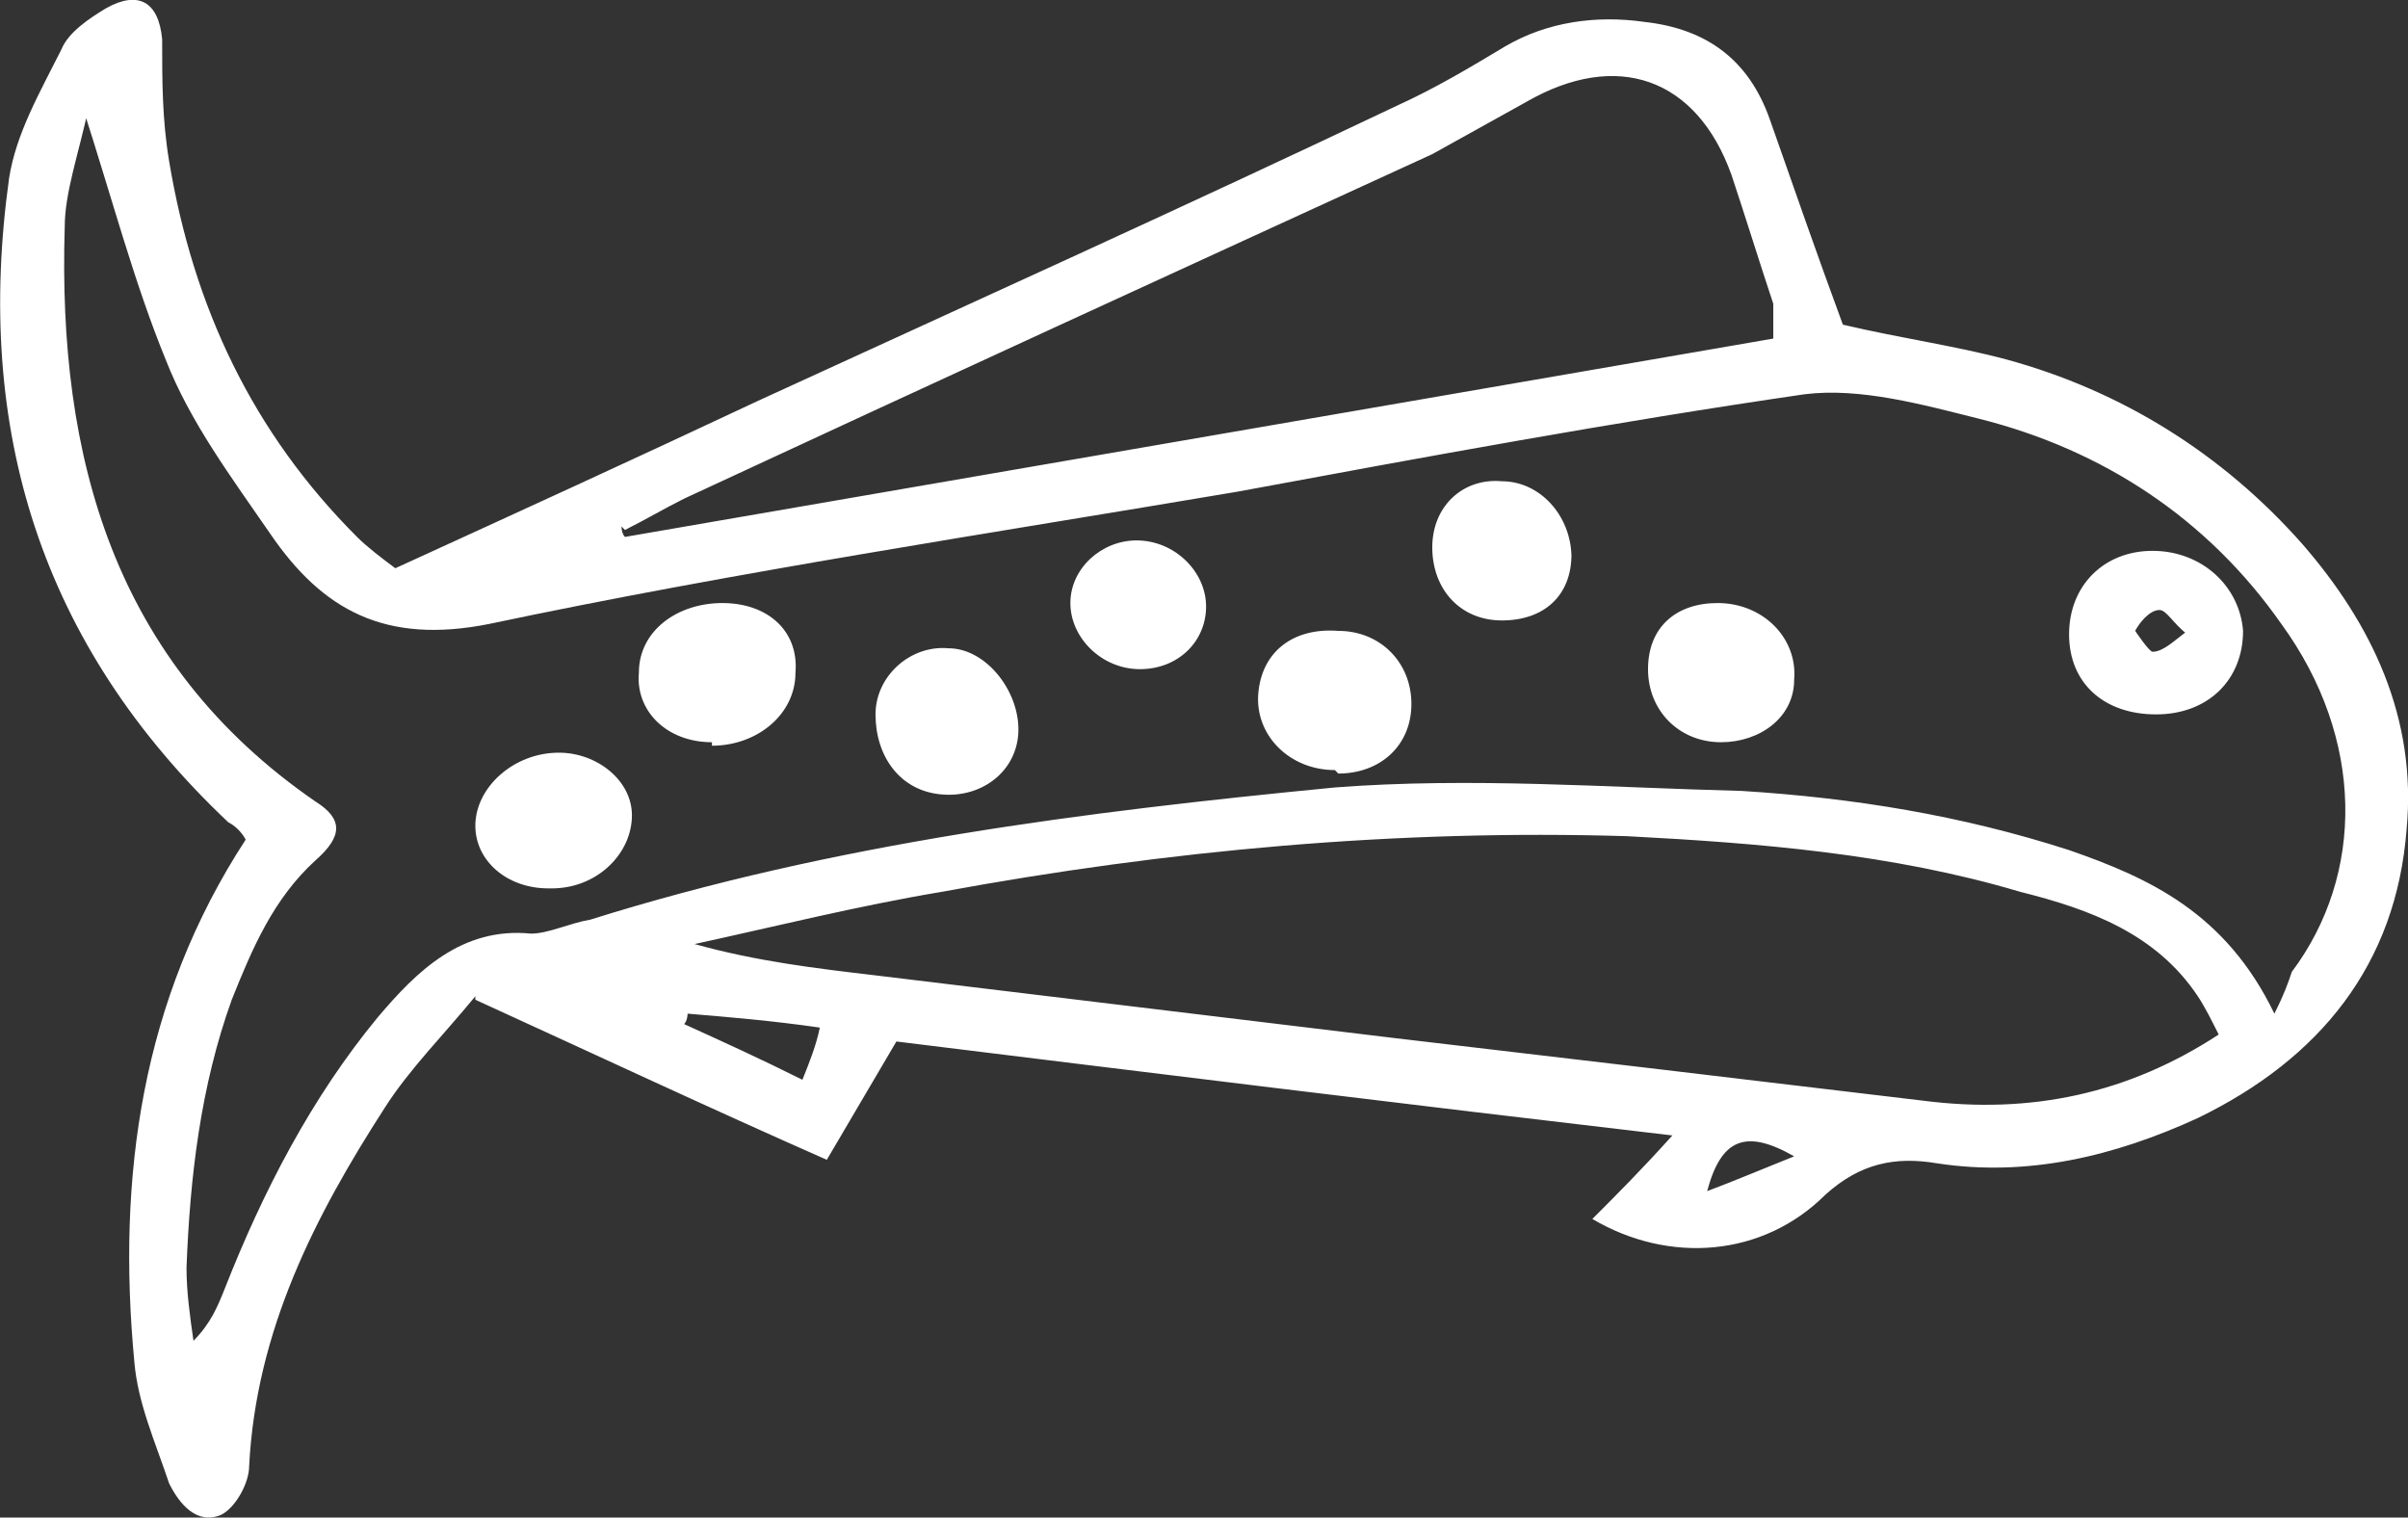
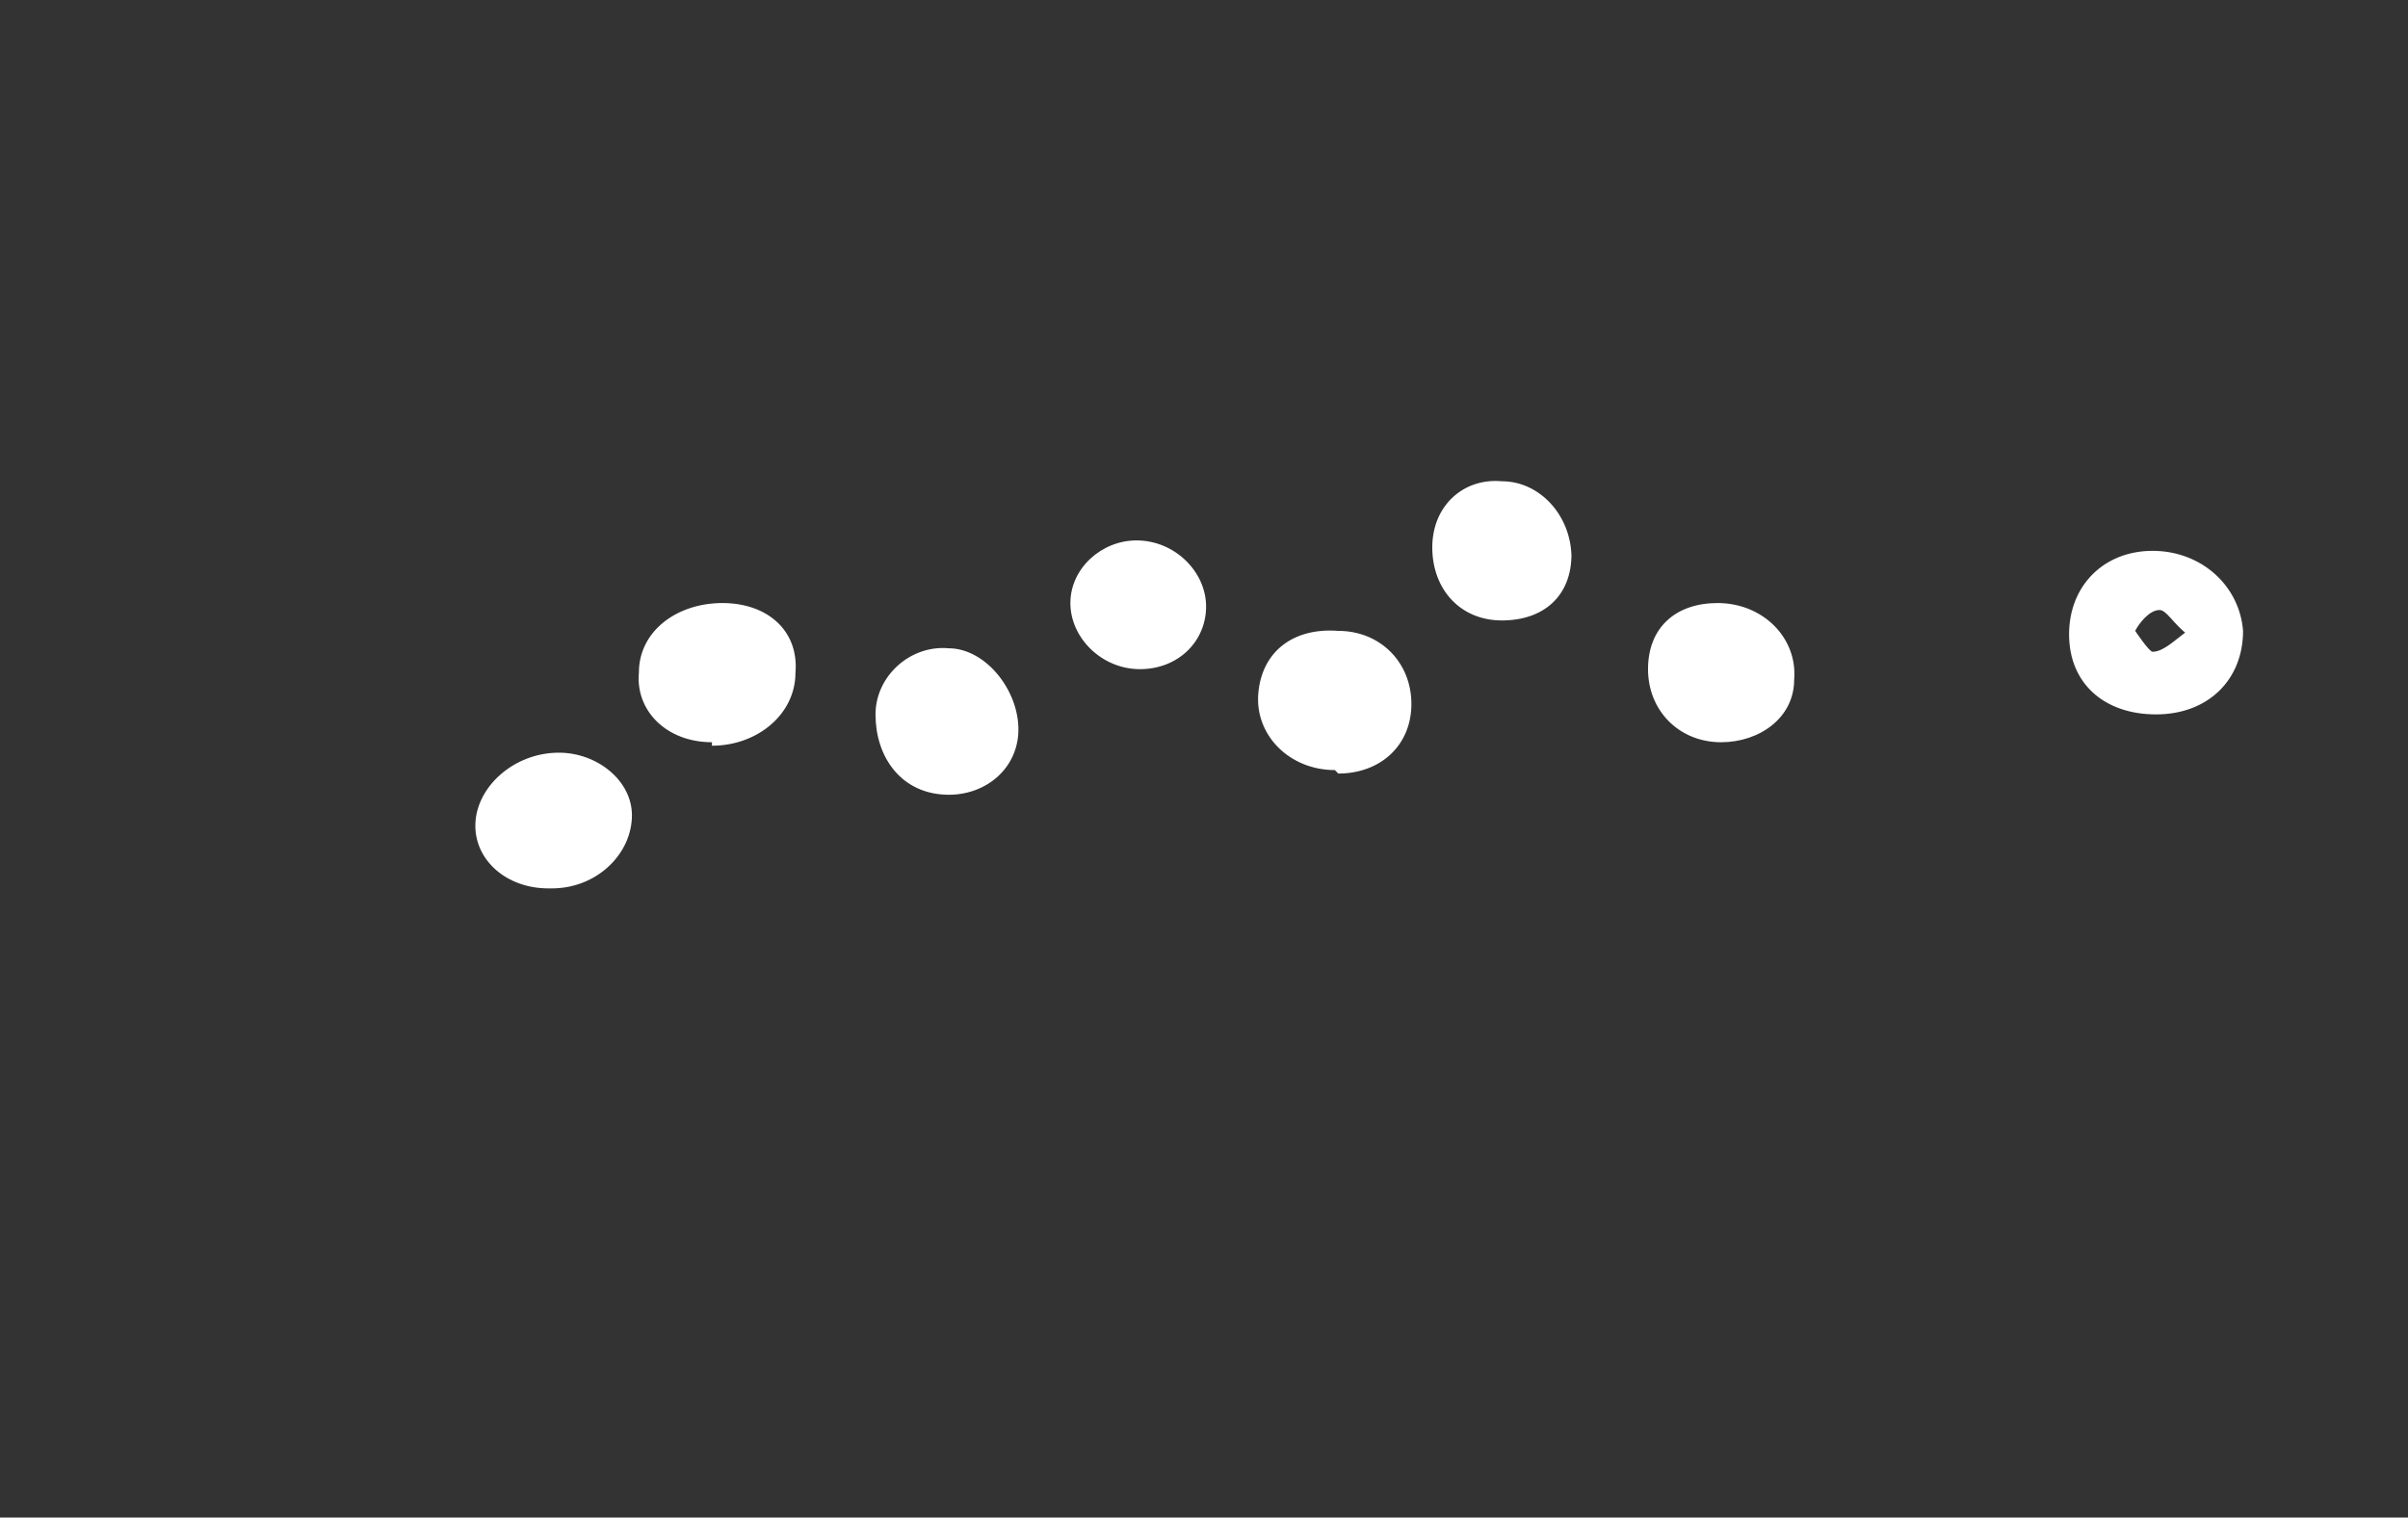
<svg xmlns="http://www.w3.org/2000/svg" viewBox="0 0 69.2 43.61">
  <rect x="0" y="0" width="69.2" height="43.61" fill="#333333" stroke="none" />
-   <path fill="#fff" d="M13.66 28.63c-.9 1.1-1.9 2.1-2.6 3.2-2 3.1-3.7 6.4-3.9 10.3 0 .5-.4 1.2-.8 1.4-.7.3-1.2-.3-1.5-.9-.4-1.2-.9-2.3-1-3.5-.5-5.3.2-10.4 3.2-15-.1-.2-.3-.4-.5-.5-5.4-5.1-7.3-11.3-6.3-18.5.2-1.3.9-2.5 1.5-3.7.2-.5.8-.9 1.3-1.2.9-.5 1.5-.2 1.6.9 0 1.2 0 2.3.2 3.5.7 4.2 2.4 7.8 5.4 10.8.3.3.7.6 1.1.9 3.5-1.6 7-3.2 10.4-4.8 6.1-2.8 12.3-5.6 18.4-8.5 1.1-.5 2.1-1.1 3.1-1.7 1.2-.7 2.6-.9 4-.7 1.8.2 3 1.1 3.6 2.8.7 2 1.4 4 2.1 5.9 1.7.4 3.2.6 4.7 1 3.3.9 6.2 2.7 8.5 5.3 2 2.3 3.3 5 3 8.2-.3 3.9-2.5 6.6-6 8.3-2.4 1.1-4.9 1.7-7.5 1.3-1.2-.2-2.2 0-3.2.9-1.8 1.8-4.5 2-6.7.7.7-.7 1.4-1.4 2.3-2.4-7.7-.9-15-1.8-22.3-2.7-.7 1.2-1.3 2.2-2 3.4-3.4-1.5-6.6-3-10.1-4.6zM2.56 3.03c-.3 1.4-.7 2.5-.7 3.5-.2 6.6 1.4 12.5 7.2 16.5.8.5.8 1 0 1.7-1.2 1.1-1.8 2.5-2.4 4-.9 2.5-1.2 5.1-1.3 7.7 0 .7.1 1.4.2 2.1.5-.5.7-1 .9-1.5 1.1-2.8 2.5-5.5 4.4-7.8 1.1-1.3 2.4-2.6 4.4-2.4.5 0 1.1-.3 1.7-.4 7-2.2 14.2-3.1 21.4-3.8 3.9-.3 7.8 0 11.7.1 3.2.2 6.3.7 9.4 1.7 2.3.8 4.5 1.8 5.9 4.7.3-.6.4-.9.5-1.2 2.1-2.8 2.1-6.7-.3-10-2.1-3-5.1-5-8.7-5.9-1.6-.4-3.4-.9-5-.7-5.5.8-10.9 1.8-16.3 2.8-7.1 1.2-14.4 2.3-21.5 3.8-3 .6-4.8-.4-6.3-2.6-1.1-1.6-2.3-3.2-3-5-.9-2.2-1.5-4.5-2.4-7.3zm61.2 26.7c-.2-.4-.4-.8-.6-1.1-1.2-1.8-3.1-2.5-5.1-3-3.7-1.1-7.5-1.4-11.3-1.6-6.6-.2-13.2.4-19.7 1.6-2.4.4-4.8 1-7.1 1.5 1.8.5 3.5.7 5.2.9 5 .6 9.9 1.2 14.9 1.8 5.1.6 10.2 1.2 15.2 1.8 3.1.4 5.9-.2 8.5-1.9m-45.9-14.6s0 .2.1.3l33-5.7v-1c-.4-1.2-.8-2.5-1.2-3.7-1-2.8-3.3-3.6-5.9-2.1l-2.7 1.5c-7.2 3.3-14.4 6.6-21.5 9.9-.6.3-1.1.6-1.7.9zm1.9 14s0 .2-.1.3c1.1.5 2.2 1 3.4 1.6.2-.5.4-1 .5-1.5-1.4-.2-2.6-.3-3.8-.4m31.8 4.1c-1.4-.8-2.1-.5-2.5 1 .8-.3 1.5-.6 2.5-1" />
  <path fill="#fff" d="M64.46 18.13c0 1.4-1 2.4-2.5 2.4s-2.5-.9-2.5-2.3 1-2.4 2.4-2.4 2.5 1 2.6 2.3m-1.6.1c-.4-.3-.6-.7-.8-.7-.3 0-.6.4-.7.6 0 0 .4.6.5.6.3 0 .6-.3 1-.6zm-42.4 3.1c-1.3 0-2.2-.9-2.1-2 0-1.2 1.1-2 2.4-2s2.2.8 2.1 2c0 1.2-1.1 2.1-2.4 2.1m-4.7 4.1c-1.2 0-2.1-.8-2.1-1.8 0-1.1 1.1-2.1 2.4-2.1 1.1 0 2.1.8 2.1 1.8 0 1.1-1 2.1-2.3 2.1m22.5-3.4c-1.3 0-2.3-1-2.2-2.2s1-1.9 2.3-1.8c1.2 0 2.1.9 2.1 2.1s-.9 2-2.1 2m-11.4.6c-1.2-.1-1.9-1.1-1.9-2.3 0-1.1 1-2 2.1-1.9 1.1 0 2.1 1.3 2 2.5-.1 1.1-1.1 1.8-2.2 1.7m22.3-5.5c1.3 0 2.3 1 2.2 2.2 0 1.1-1 1.8-2.1 1.8-1.2 0-2.1-.9-2.1-2.1s.8-1.9 2-1.9m-4.2-1.4c0 1.2-.8 1.9-2 1.9s-2-.9-2-2.1.9-2 2-1.9c1.1 0 2 1 2 2.2m-12.5-.5c1.1 0 2 .9 2 1.9s-.8 1.8-1.9 1.8-2-.9-2-1.9.9-1.8 1.9-1.8" />
</svg>